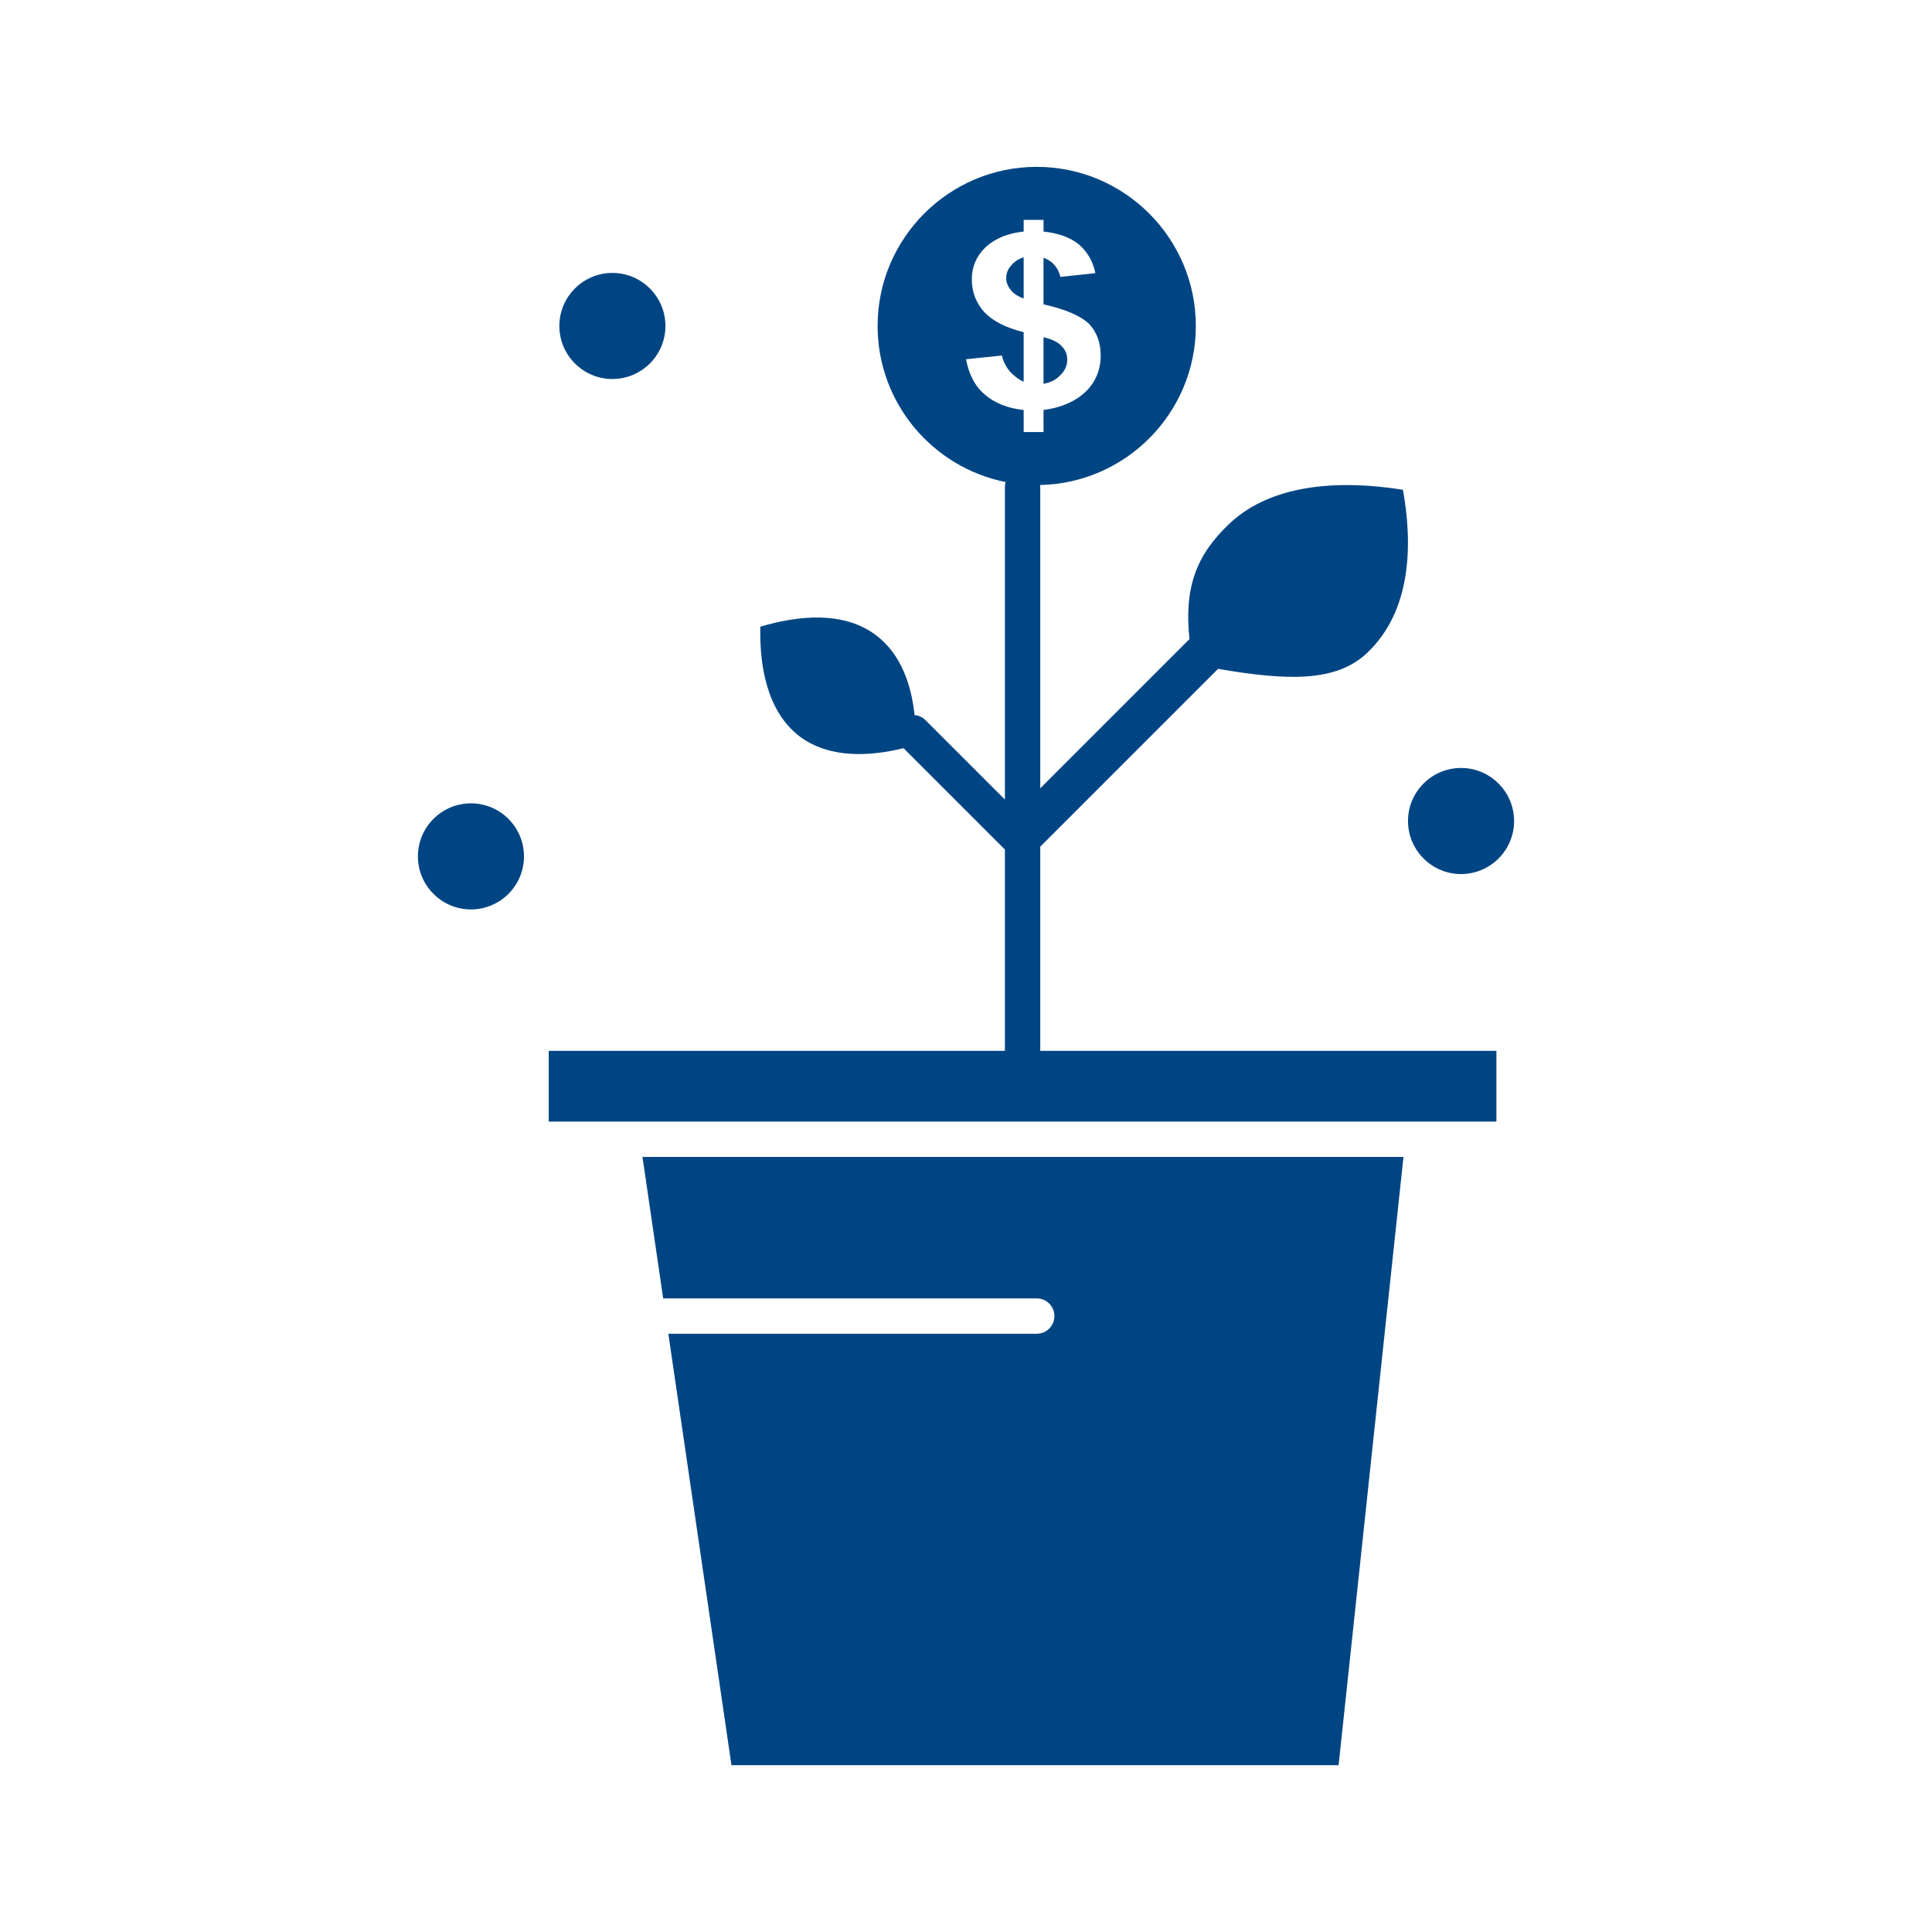
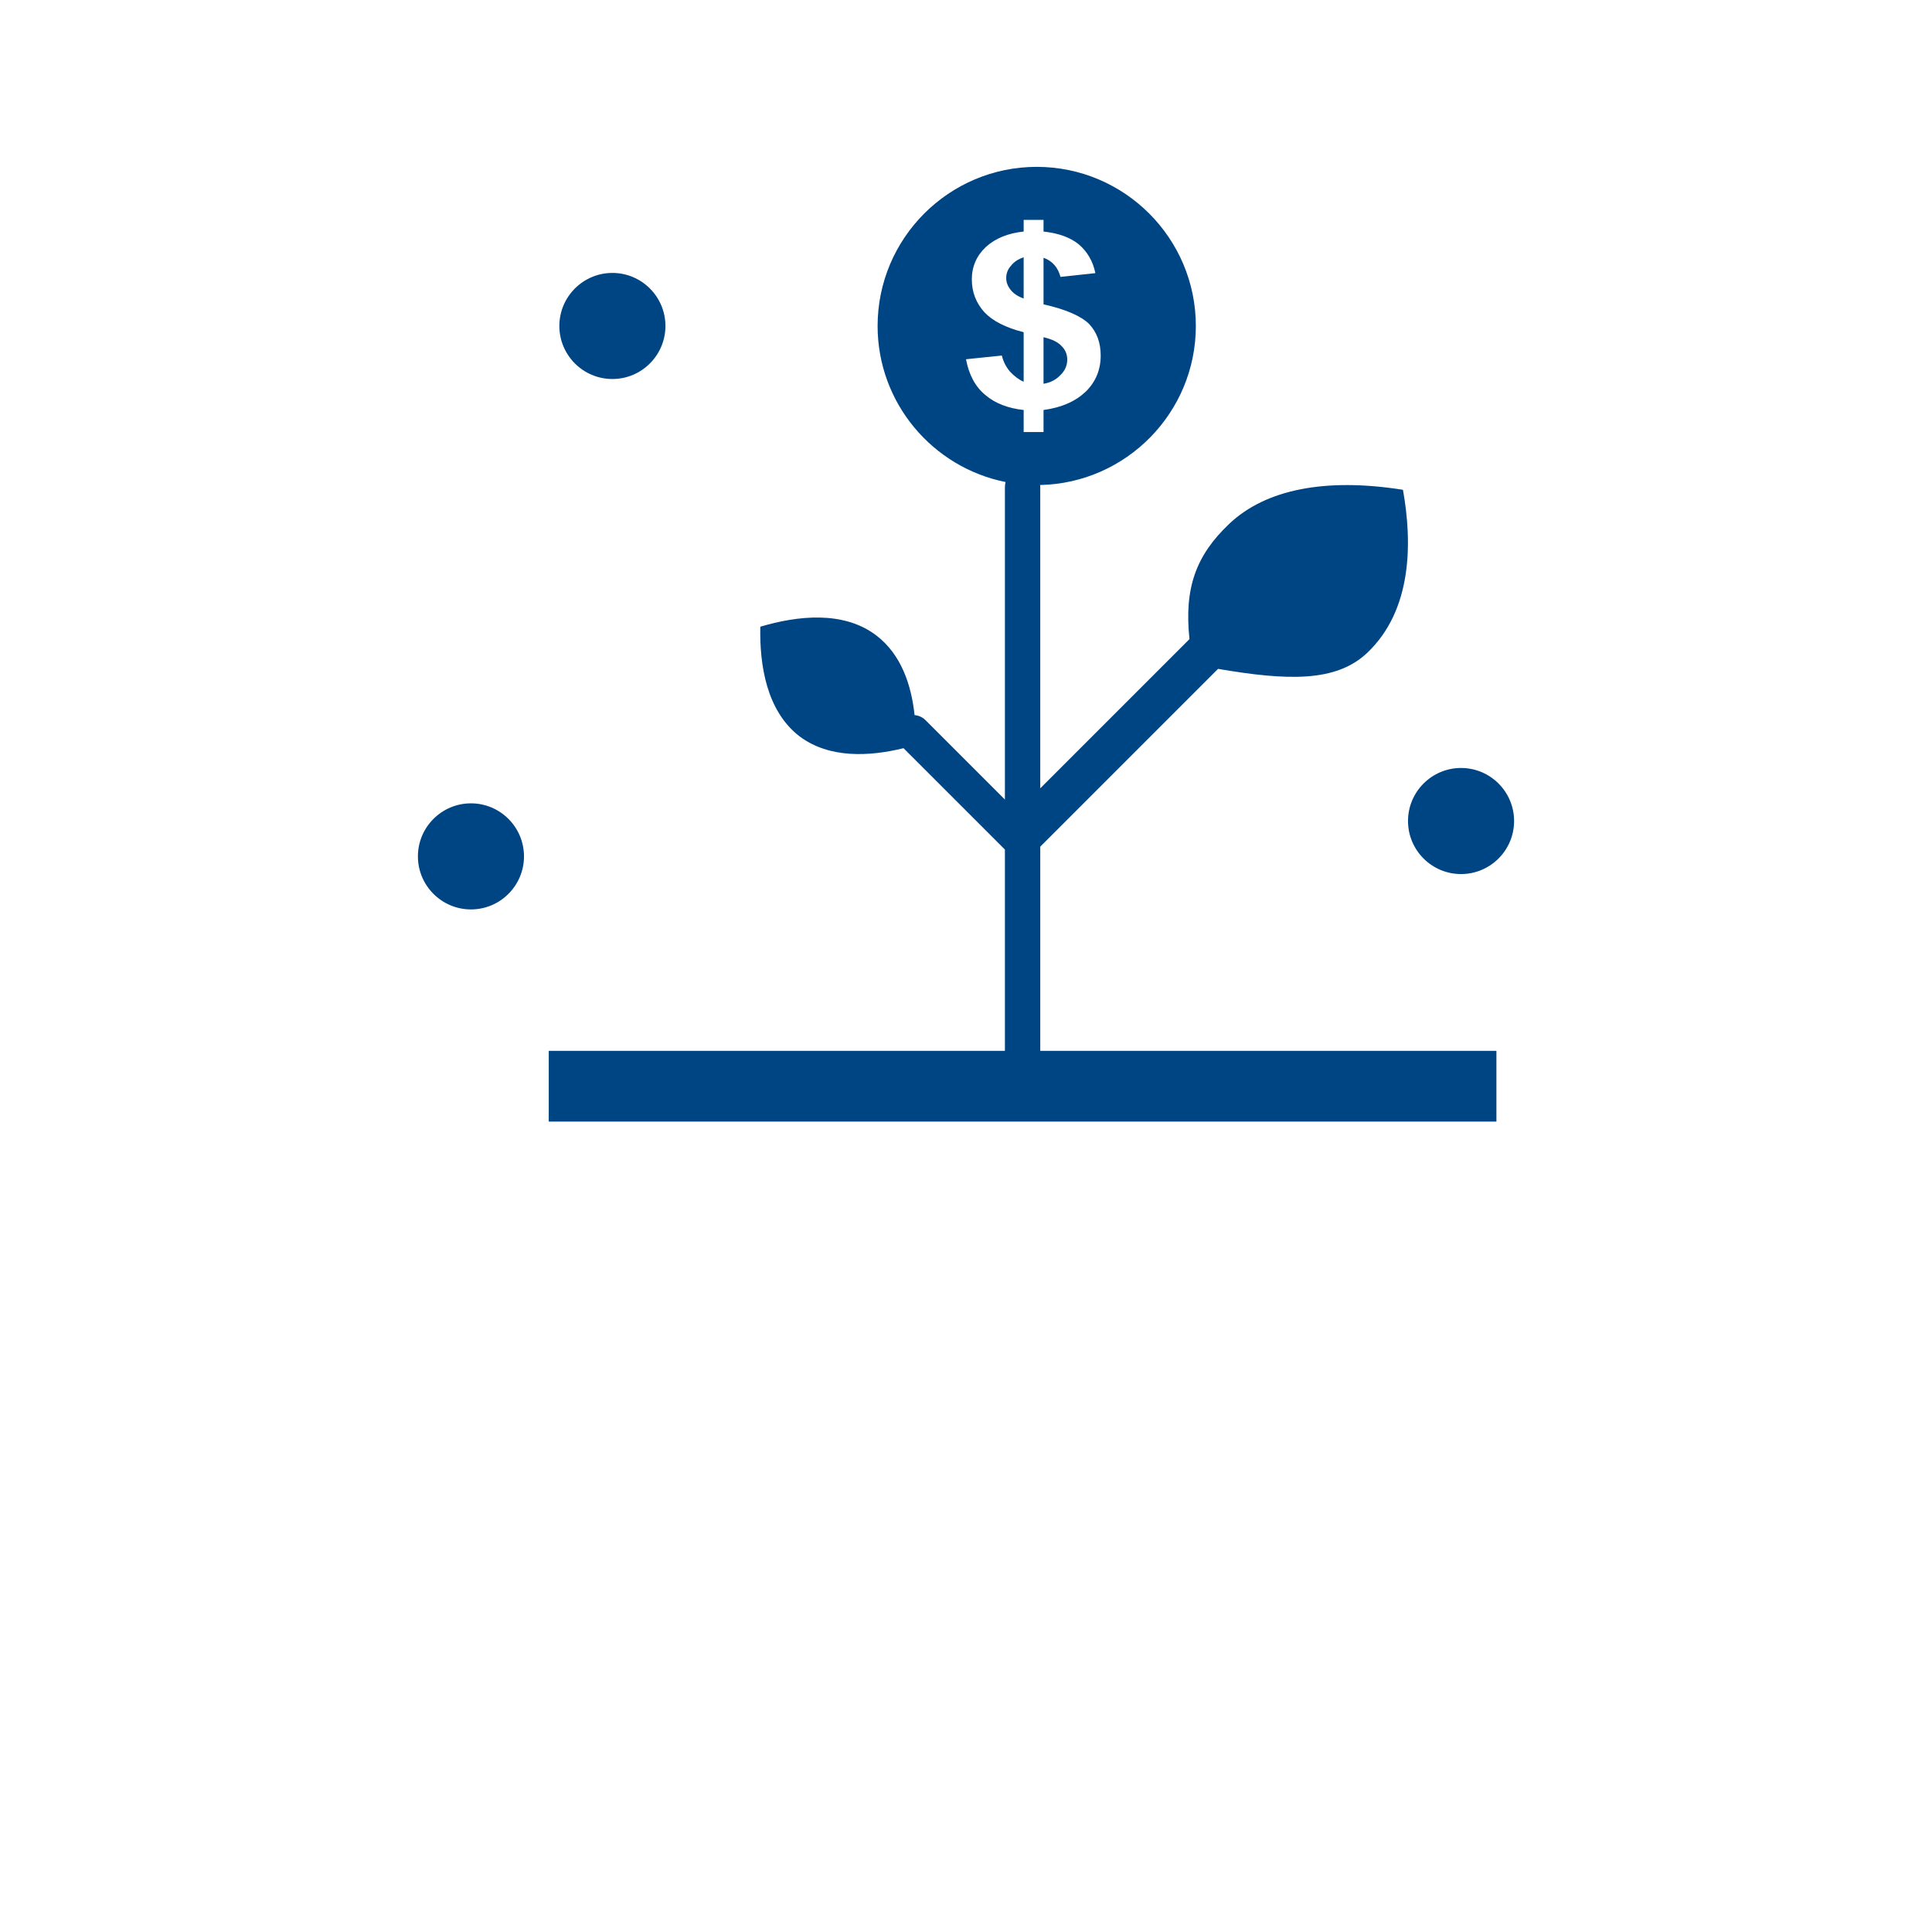
<svg xmlns="http://www.w3.org/2000/svg" height="512px" fill="#004583" style="enable-background:new 0 0 512 512;" version="1.1" viewBox="0 0 512 512" width="512px" xml:space="preserve">
  <g id="D_-_7_x2C__growing_x2C__Money_x2C__success_x2C__pot_x2C__plant">
    <g>
      <path d="M282.834,95.315c0-1.433-0.513-2.646-1.541-3.638c-0.898-0.992-2.439-1.764-4.75-2.315v12.348    c1.926-0.332,3.338-1.103,4.493-2.315C282.191,98.292,282.834,96.859,282.834,95.315z" />
      <path d="M271.279,68.195c-1.412,0.44-2.568,1.213-3.339,2.205c-0.898,0.992-1.284,2.095-1.284,3.308    c0,1.103,0.386,2.095,1.156,3.086c0.771,0.993,1.926,1.765,3.467,2.315V68.195z" />
      <path d="M124.807,212.894c-7.75,0-14.057,6.306-14.057,14.057c0,7.751,6.306,14.056,14.057,14.056    c7.751,0,14.057-6.305,14.057-14.056C138.863,219.2,132.558,212.894,124.807,212.894z" />
-       <path d="M175.748,344.087h98.994c2.588,0,4.686,2.098,4.686,4.686s-2.098,4.686-4.686,4.686h-97.623l16.726,114.325h160.901    l17.187-161.18H170.264L175.748,344.087z" />
      <path d="M387.193,203.522c-7.751,0-14.057,6.306-14.057,14.057c0,7.751,6.306,14.057,14.057,14.057    c7.752,0,14.057-6.306,14.057-14.057C401.25,209.829,394.945,203.522,387.193,203.522z" />
      <path d="M162.291,100.442c7.751,0,14.056-6.305,14.056-14.056c0-7.75-6.305-14.057-14.056-14.057    c-7.75,0-14.057,6.306-14.057,14.057C148.234,94.137,154.54,100.442,162.291,100.442z" />
      <path d="M275.68,224.373l47.114-47.115c18.251,3.111,31.237,3.624,39.537-4.254c11.95-11.343,11.977-29.186,9.468-43.203    c-20.5-3.249-36.38-0.146-46.047,9.029c-8.816,8.369-11.959,16.98-10.53,30.54l-39.542,39.542v-79.771    c0-0.206-0.014-0.408-0.035-0.608c22.837-0.484,41.267-19.197,41.267-42.146c0-23.252-18.917-42.169-42.169-42.169    s-42.169,18.917-42.169,42.169c0,20.426,14.599,37.5,33.908,41.352c-0.109,0.447-0.172,0.916-0.172,1.403v82.749l-21.051-21.052    c-0.806-0.805-1.834-1.234-2.887-1.331c-0.847-7.97-3.533-16.052-10.108-21.084c-8.743-6.691-21.049-5.237-30.771-2.341    c-0.223,10.115,1.635,22.35,10.428,29.08c7.855,5.872,18.456,5.34,27.524,3.115l26.866,26.866v53.348H145.423v18.742h19.421    h212.301h19.42V278.49H275.68V224.373z M256,95.206l9.501-0.992c0.386,1.653,1.155,3.086,2.184,4.299    c1.155,1.212,2.311,2.095,3.595,2.646v-13.12c-4.75-1.212-8.217-2.976-10.4-5.291c-2.182-2.426-3.338-5.292-3.338-8.709    c0-3.418,1.284-6.284,3.724-8.6c2.567-2.315,5.905-3.638,10.015-4.08v-3.086h5.264v3.086c3.98,0.441,7.063,1.544,9.373,3.418    c2.182,1.875,3.723,4.41,4.365,7.607l-9.245,0.993c-0.642-2.426-2.054-4.189-4.493-5.072v12.348    c5.906,1.322,9.887,3.086,12.068,5.181c2.055,2.205,3.082,4.961,3.082,8.379c0,3.748-1.284,6.945-3.98,9.591    c-2.695,2.535-6.291,4.188-11.17,4.85v5.843h-5.264v-5.843c-4.109-0.441-7.576-1.763-10.144-3.969    C258.439,102.482,256.771,99.284,256,95.206z" />
    </g>
  </g>
  <g id="Layer_1" />
</svg>